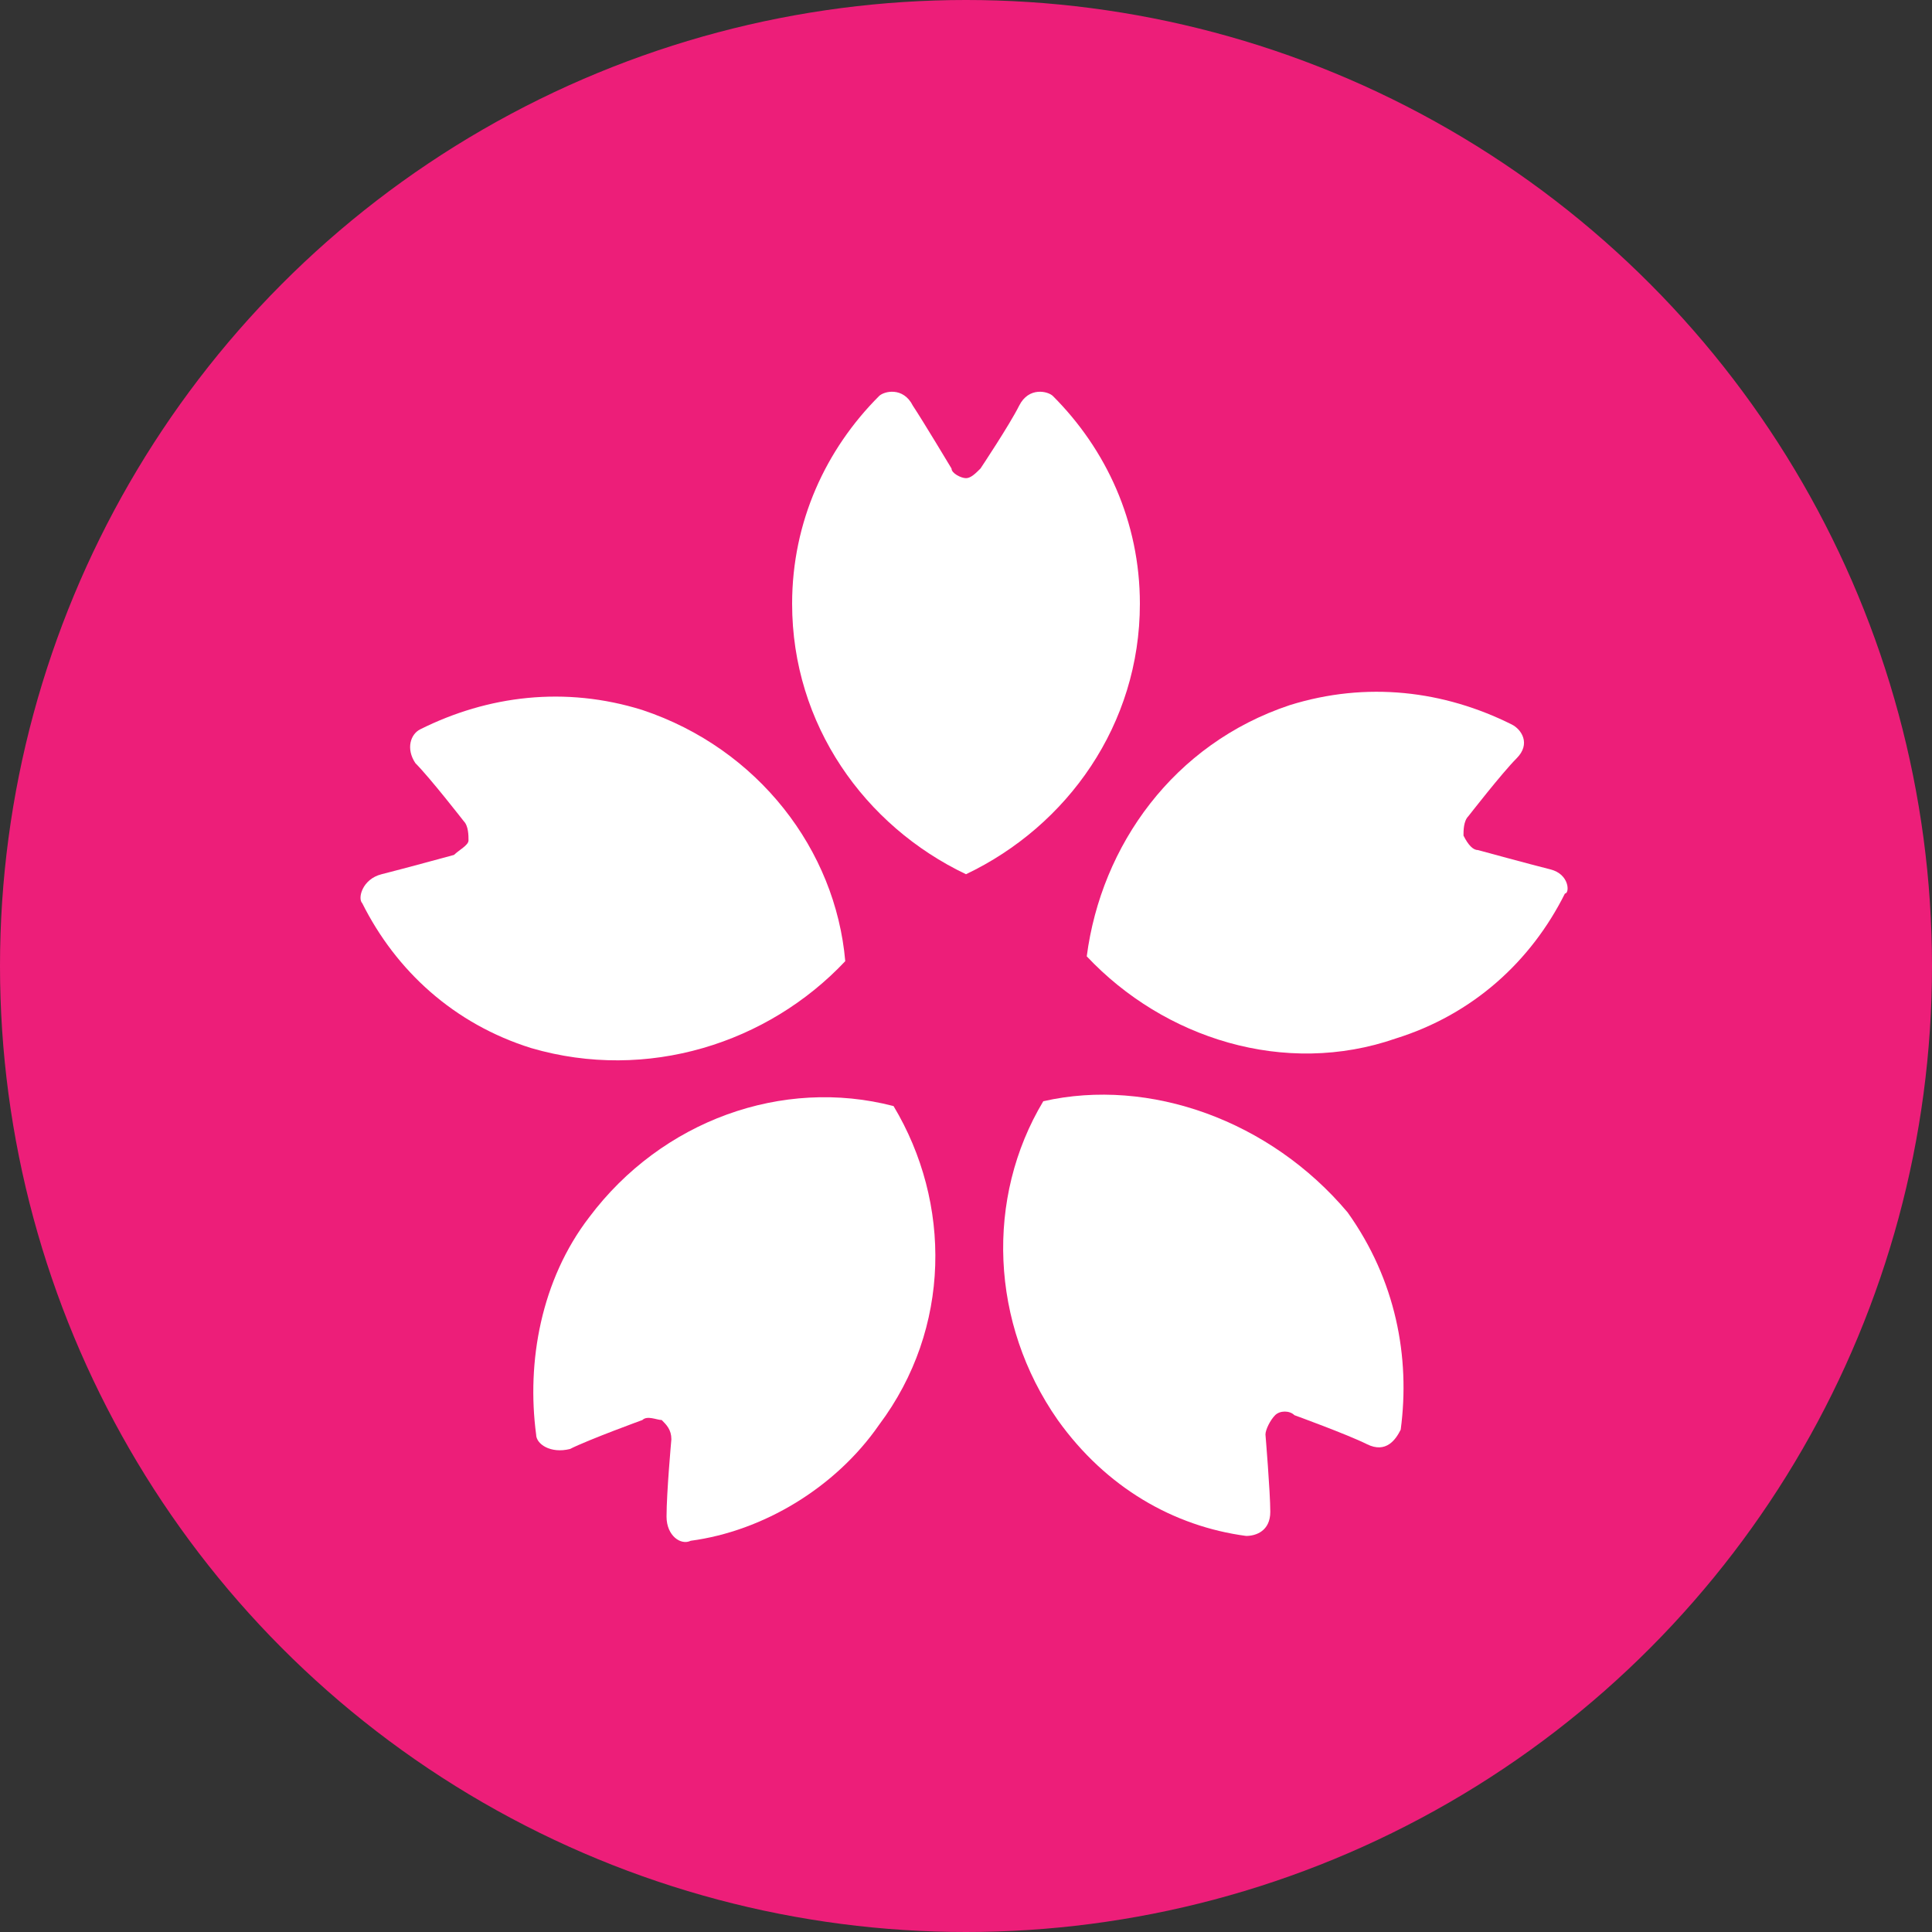
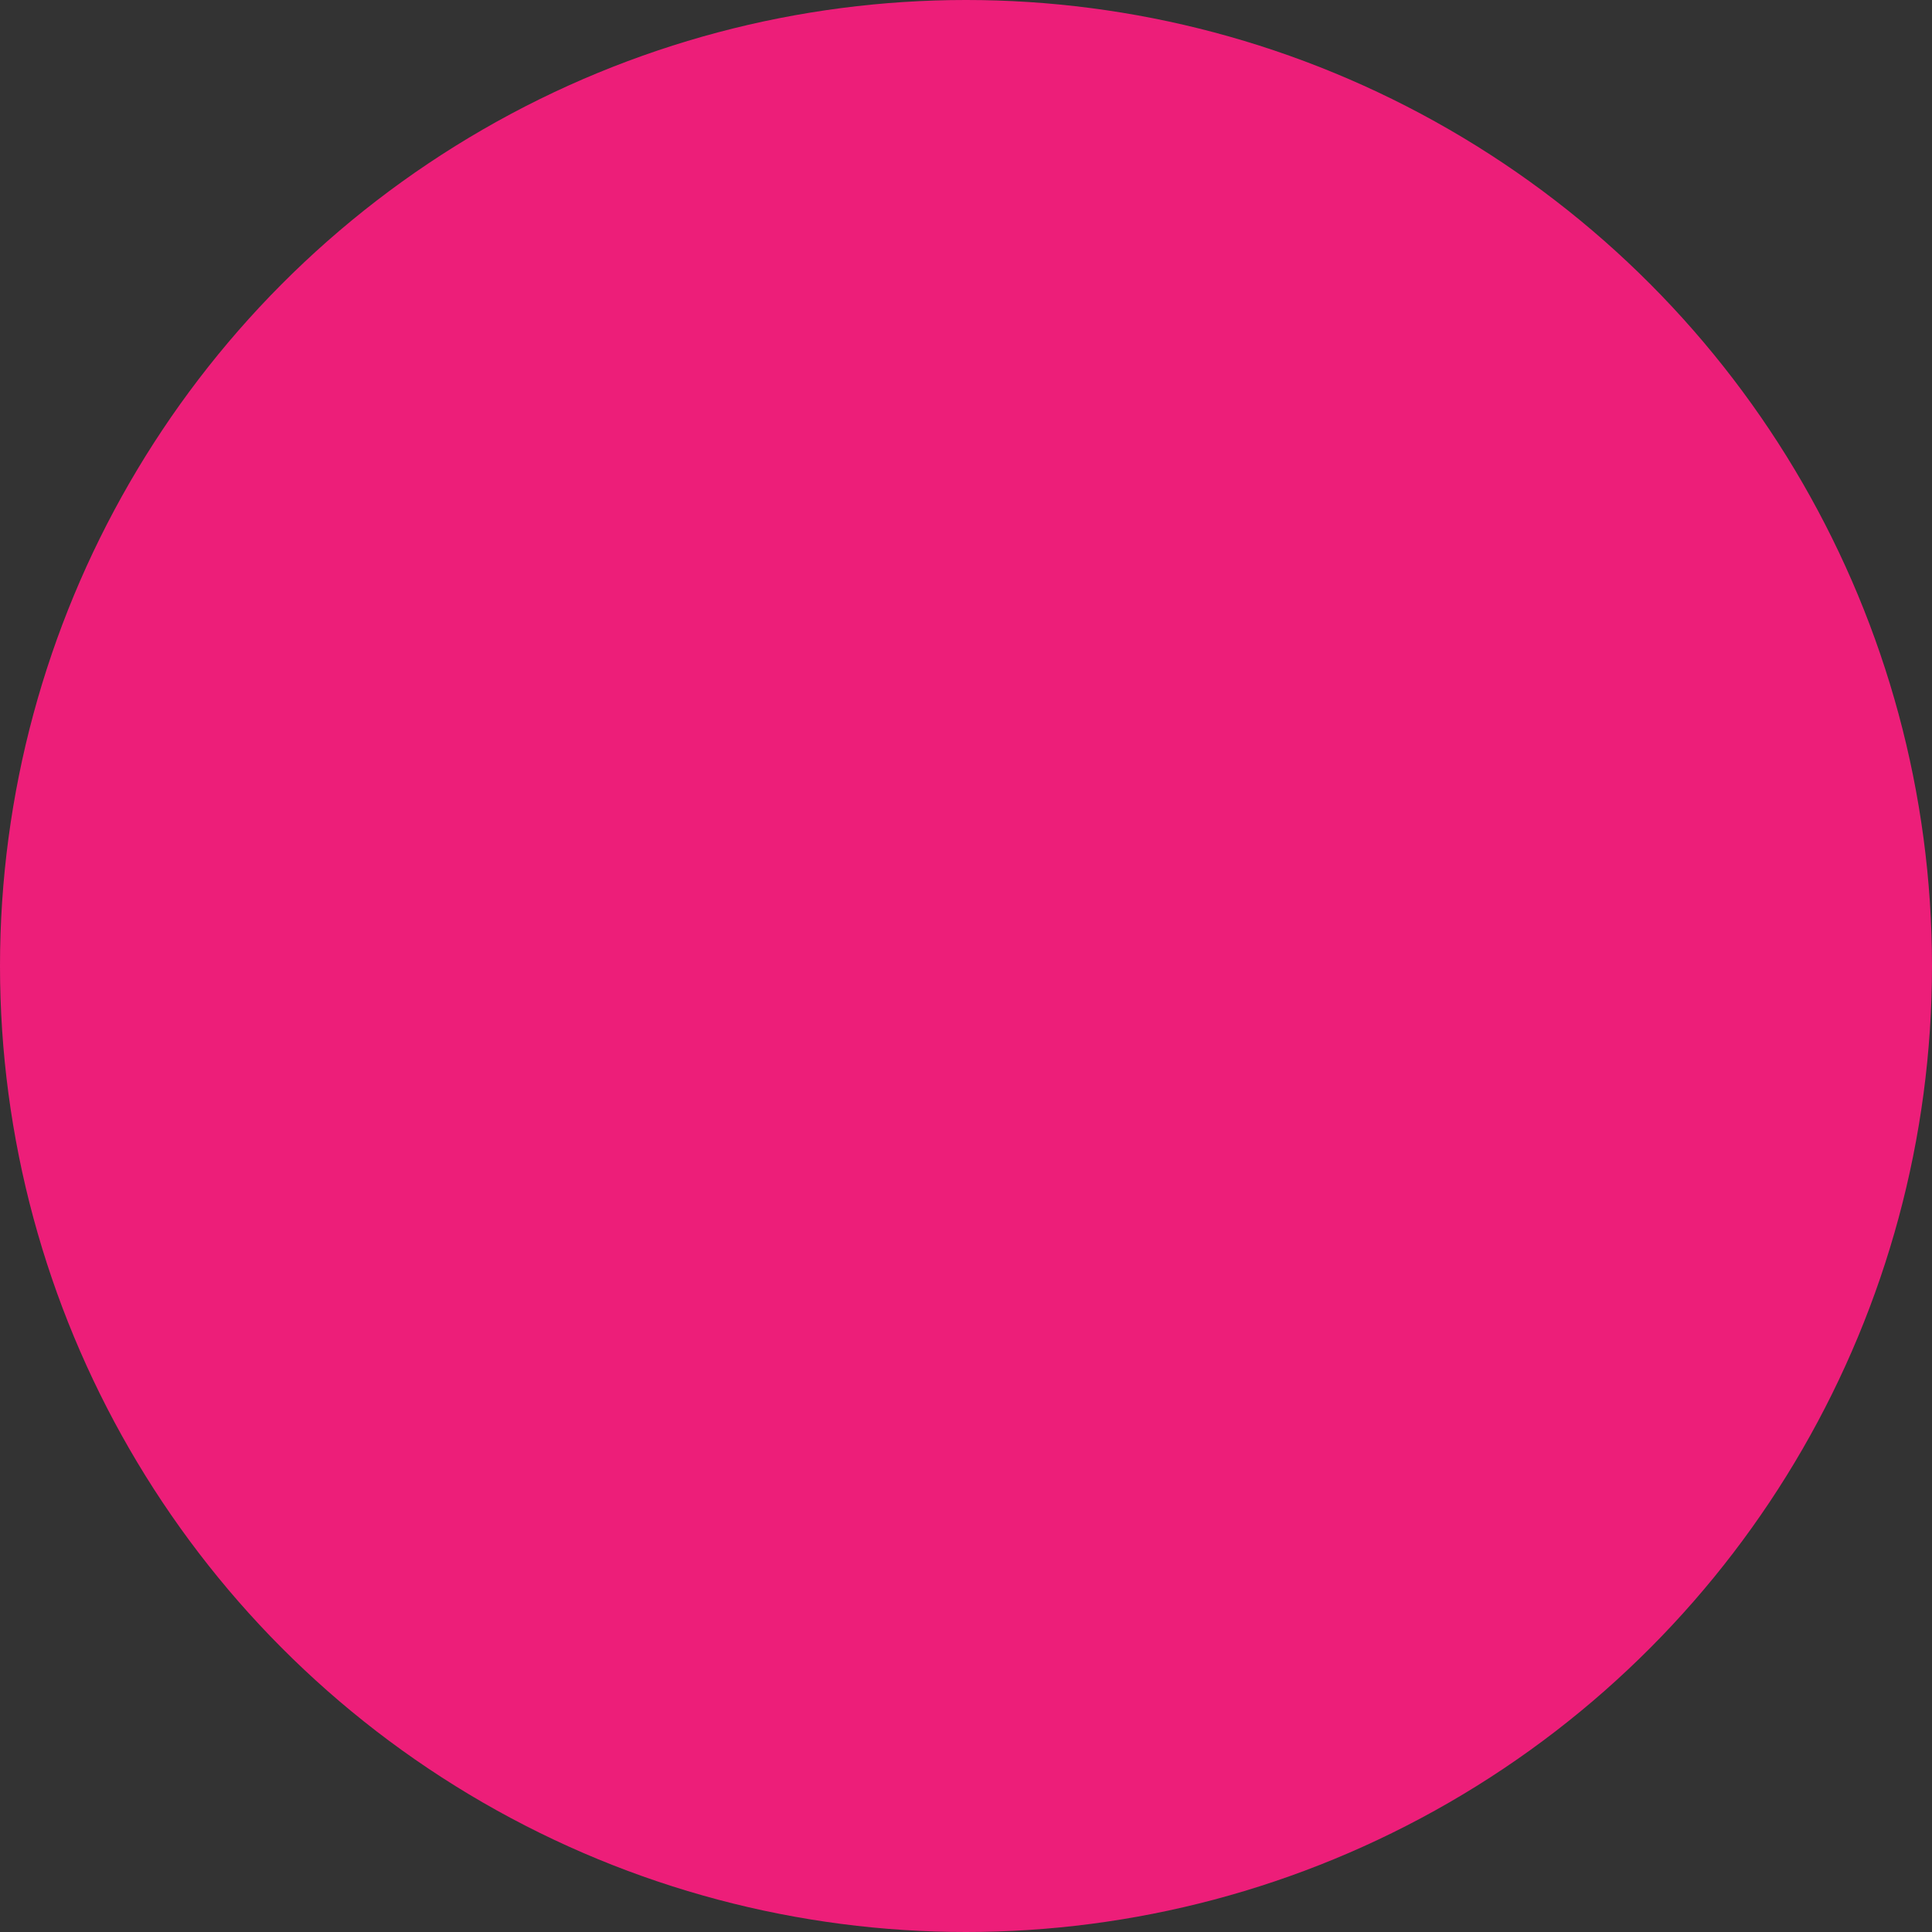
<svg xmlns="http://www.w3.org/2000/svg" version="1.1" id="レイヤー_1" x="0px" y="0px" width="40px" height="40px" viewBox="0 0 40 40" style="enable-background:new 0 0 40 40;" xml:space="preserve">
  <rect x="0" y="0" width="40" height="40" fill="#333333" stroke="none" />
  <style type="text/css">
	.st0{fill:#ED1E79;}
	.st1{fill:#FFFFFF;}
</style>
  <g>
    <circle class="st0" cx="20" cy="20" r="20" />
    <g>
-       <path class="st1" d="M23.6,12.5c0-1.7-0.7-3.2-1.8-4.3c-0.1-0.1-0.5-0.2-0.7,0.2c-0.2,0.4-0.8,1.3-0.8,1.3    c-0.1,0.1-0.2,0.2-0.3,0.2c-0.1,0-0.3-0.1-0.3-0.2c0,0-0.6-1-0.8-1.3c-0.2-0.4-0.6-0.3-0.7-0.2c-1.1,1.1-1.8,2.6-1.8,4.3    c0,2.5,1.5,4.6,3.6,5.6C22.1,17.1,23.6,15,23.6,12.5z" />
-       <path class="st1" d="M17.5,19.9c-0.2-2.3-1.8-4.4-4.2-5.2c-1.6-0.5-3.2-0.3-4.6,0.4c-0.2,0.1-0.3,0.4-0.1,0.7c0.3,0.3,1,1.2,1,1.2    c0.1,0.1,0.1,0.3,0.1,0.4c0,0.1-0.2,0.2-0.3,0.3c0,0-1.1,0.3-1.5,0.4c-0.4,0.1-0.5,0.5-0.4,0.6c0.7,1.4,1.9,2.5,3.5,3    C13.4,22.4,15.9,21.6,17.5,19.9z" />
-       <path class="st1" d="M12.2,25.2c-1,1.3-1.3,3-1.1,4.5c0,0.2,0.3,0.4,0.7,0.3c0.4-0.2,1.5-0.6,1.5-0.6c0.1-0.1,0.3,0,0.4,0    c0.1,0.1,0.2,0.2,0.2,0.4c0,0-0.1,1.1-0.1,1.6c0,0.4,0.3,0.6,0.5,0.5c1.5-0.2,3-1.1,3.9-2.4c1.5-2,1.5-4.6,0.3-6.6    C16.2,22.3,13.7,23.2,12.2,25.2z" />
-       <path class="st1" d="M21.6,22.8c-1.2,2-1.1,4.6,0.3,6.6c1,1.4,2.4,2.2,3.9,2.4c0.2,0,0.5-0.1,0.5-0.5c0-0.4-0.1-1.6-0.1-1.6    c0-0.1,0.1-0.3,0.2-0.4c0.1-0.1,0.3-0.1,0.4,0c0,0,1.1,0.4,1.5,0.6c0.4,0.2,0.6-0.1,0.7-0.3c0.2-1.5-0.1-3.1-1.1-4.5    C26.3,23.2,23.8,22.3,21.6,22.8z" />
-       <path class="st1" d="M32.1,18c-0.4-0.1-1.5-0.4-1.5-0.4c-0.1,0-0.2-0.1-0.3-0.3c0-0.1,0-0.3,0.1-0.4c0,0,0.7-0.9,1-1.2    c0.3-0.3,0.1-0.6-0.1-0.7c-1.4-0.7-3-0.9-4.6-0.4c-2.4,0.8-3.9,2.9-4.2,5.2c1.6,1.7,4.1,2.5,6.4,1.7c1.6-0.5,2.8-1.6,3.5-3    C32.5,18.5,32.5,18.1,32.1,18z" />
-     </g>
+       </g>
  </g>
  <g>
</g>
  <g>
</g>
  <g>
</g>
  <g>
</g>
  <g>
</g>
  <g>
</g>
  <g>
</g>
  <g>
</g>
  <g>
</g>
  <g>
</g>
  <g>
</g>
  <g>
</g>
  <g>
</g>
  <g>
</g>
  <g>
</g>
</svg>